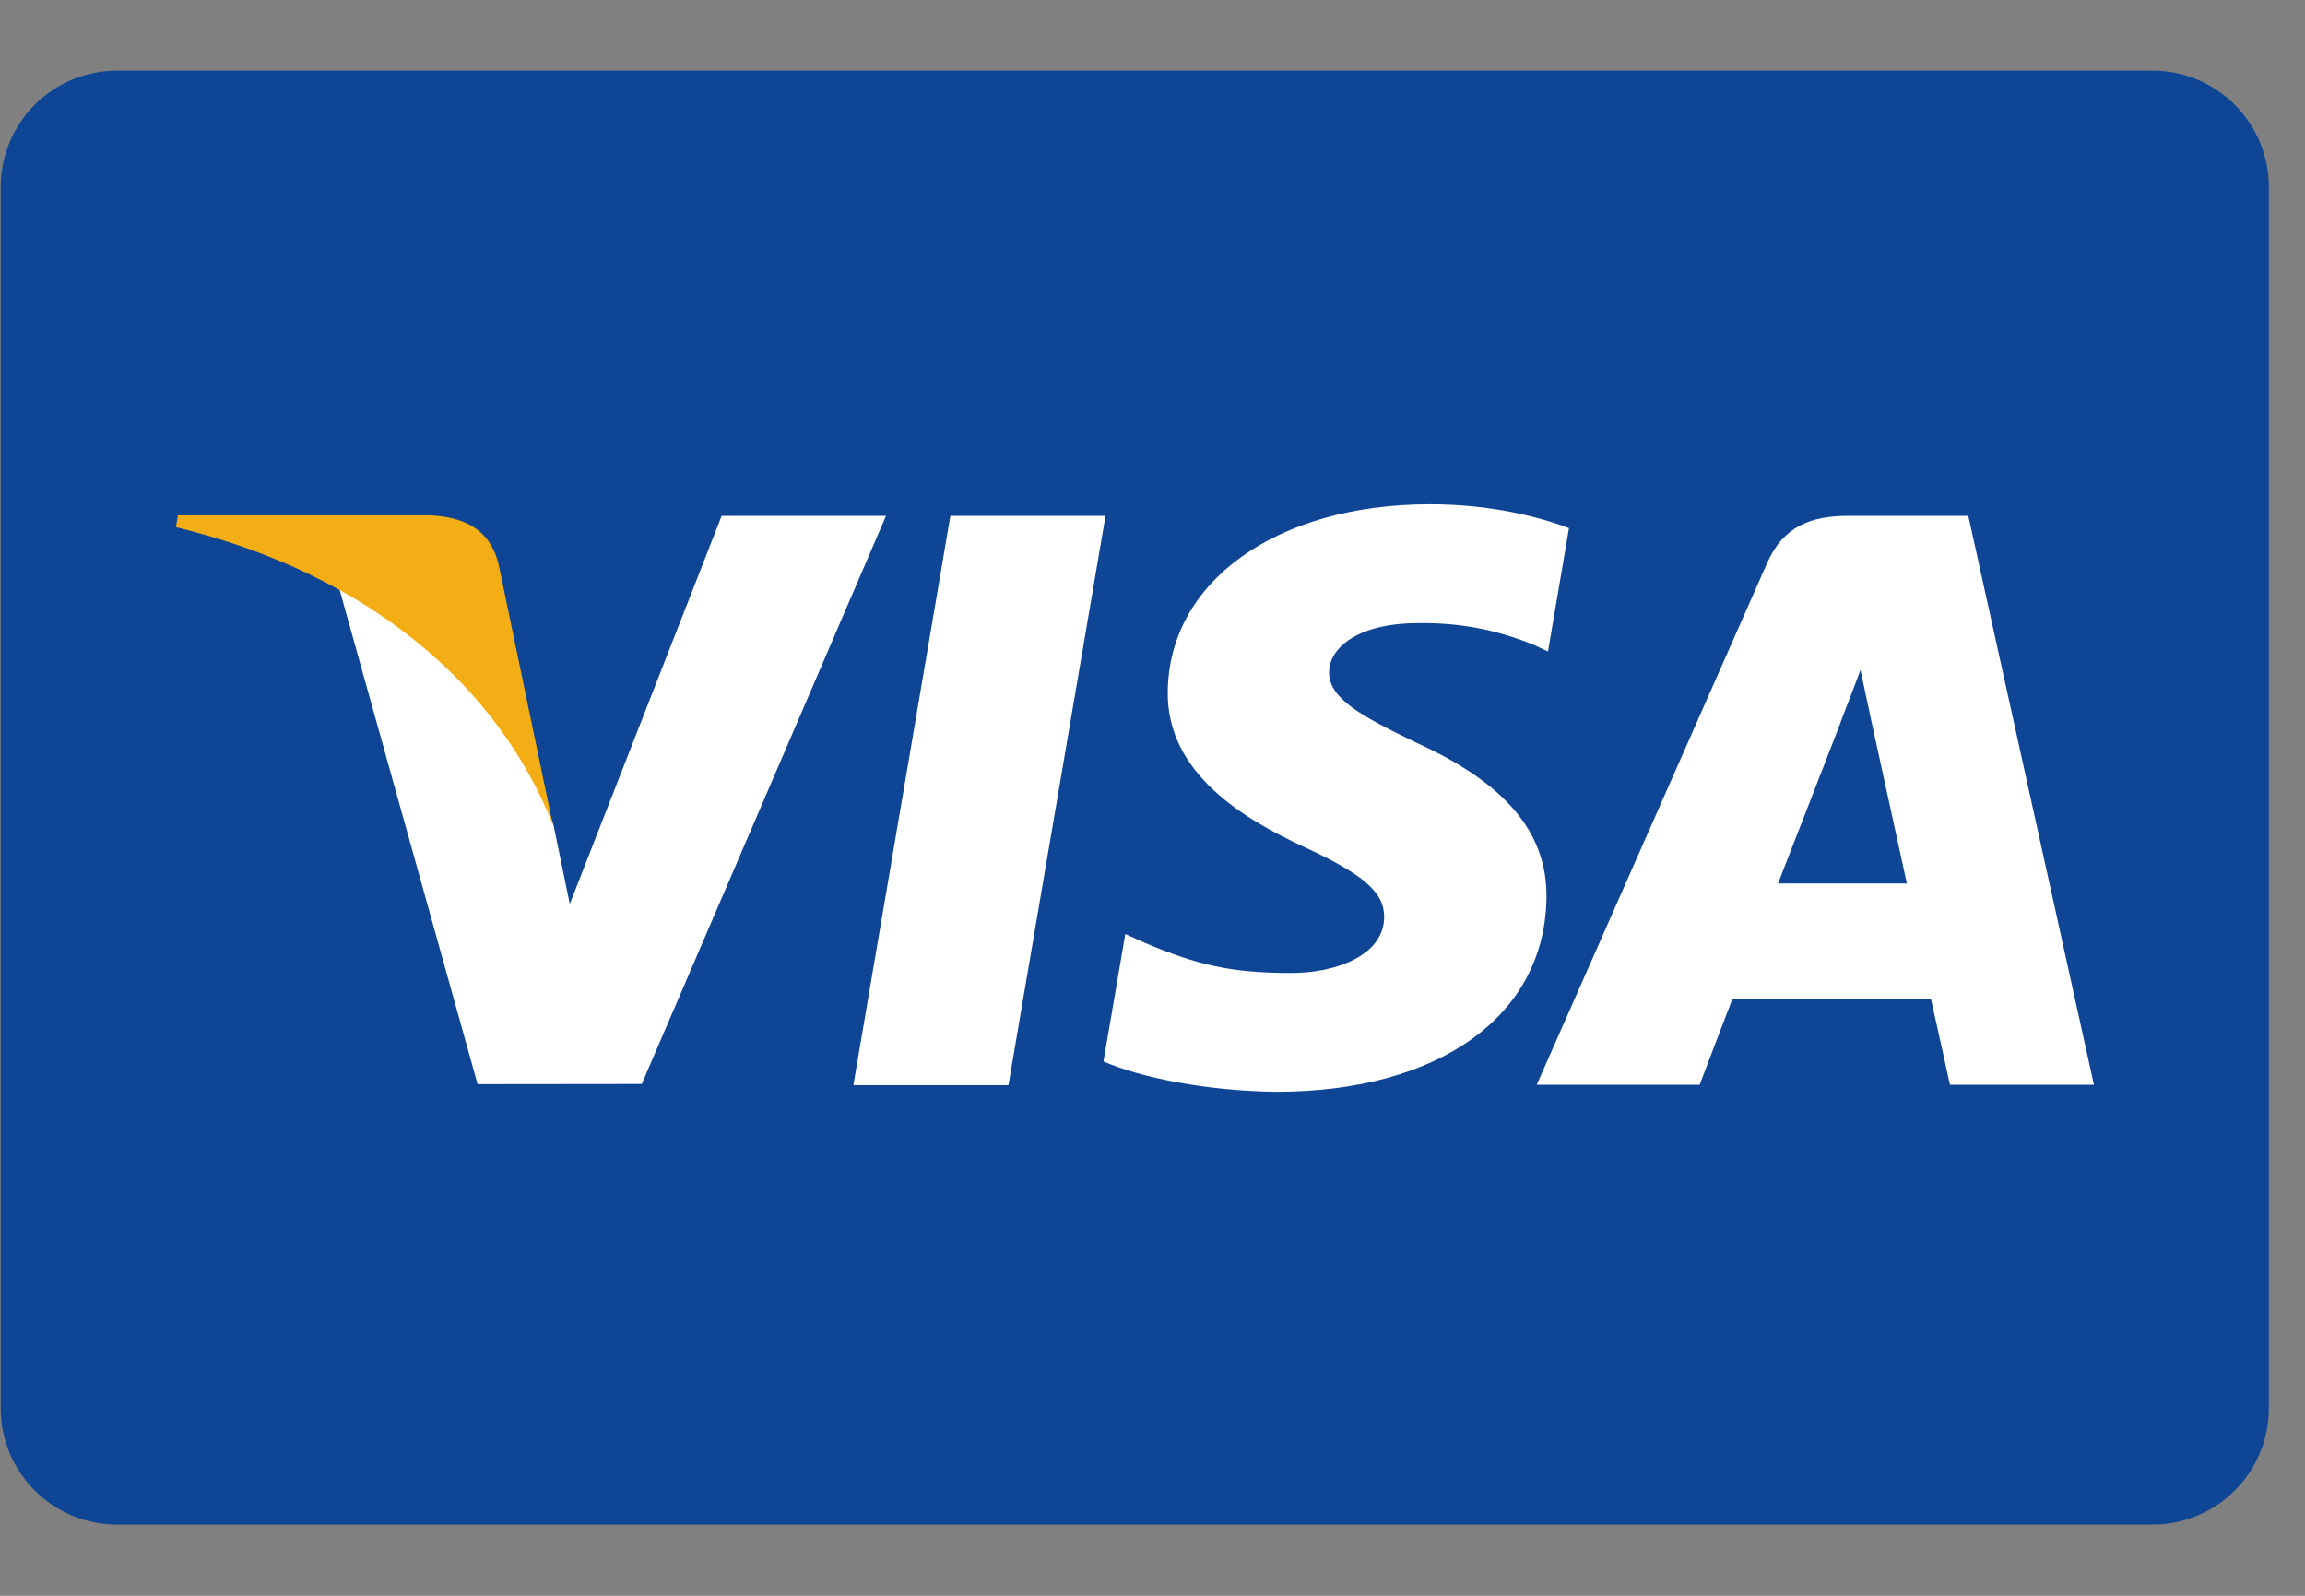
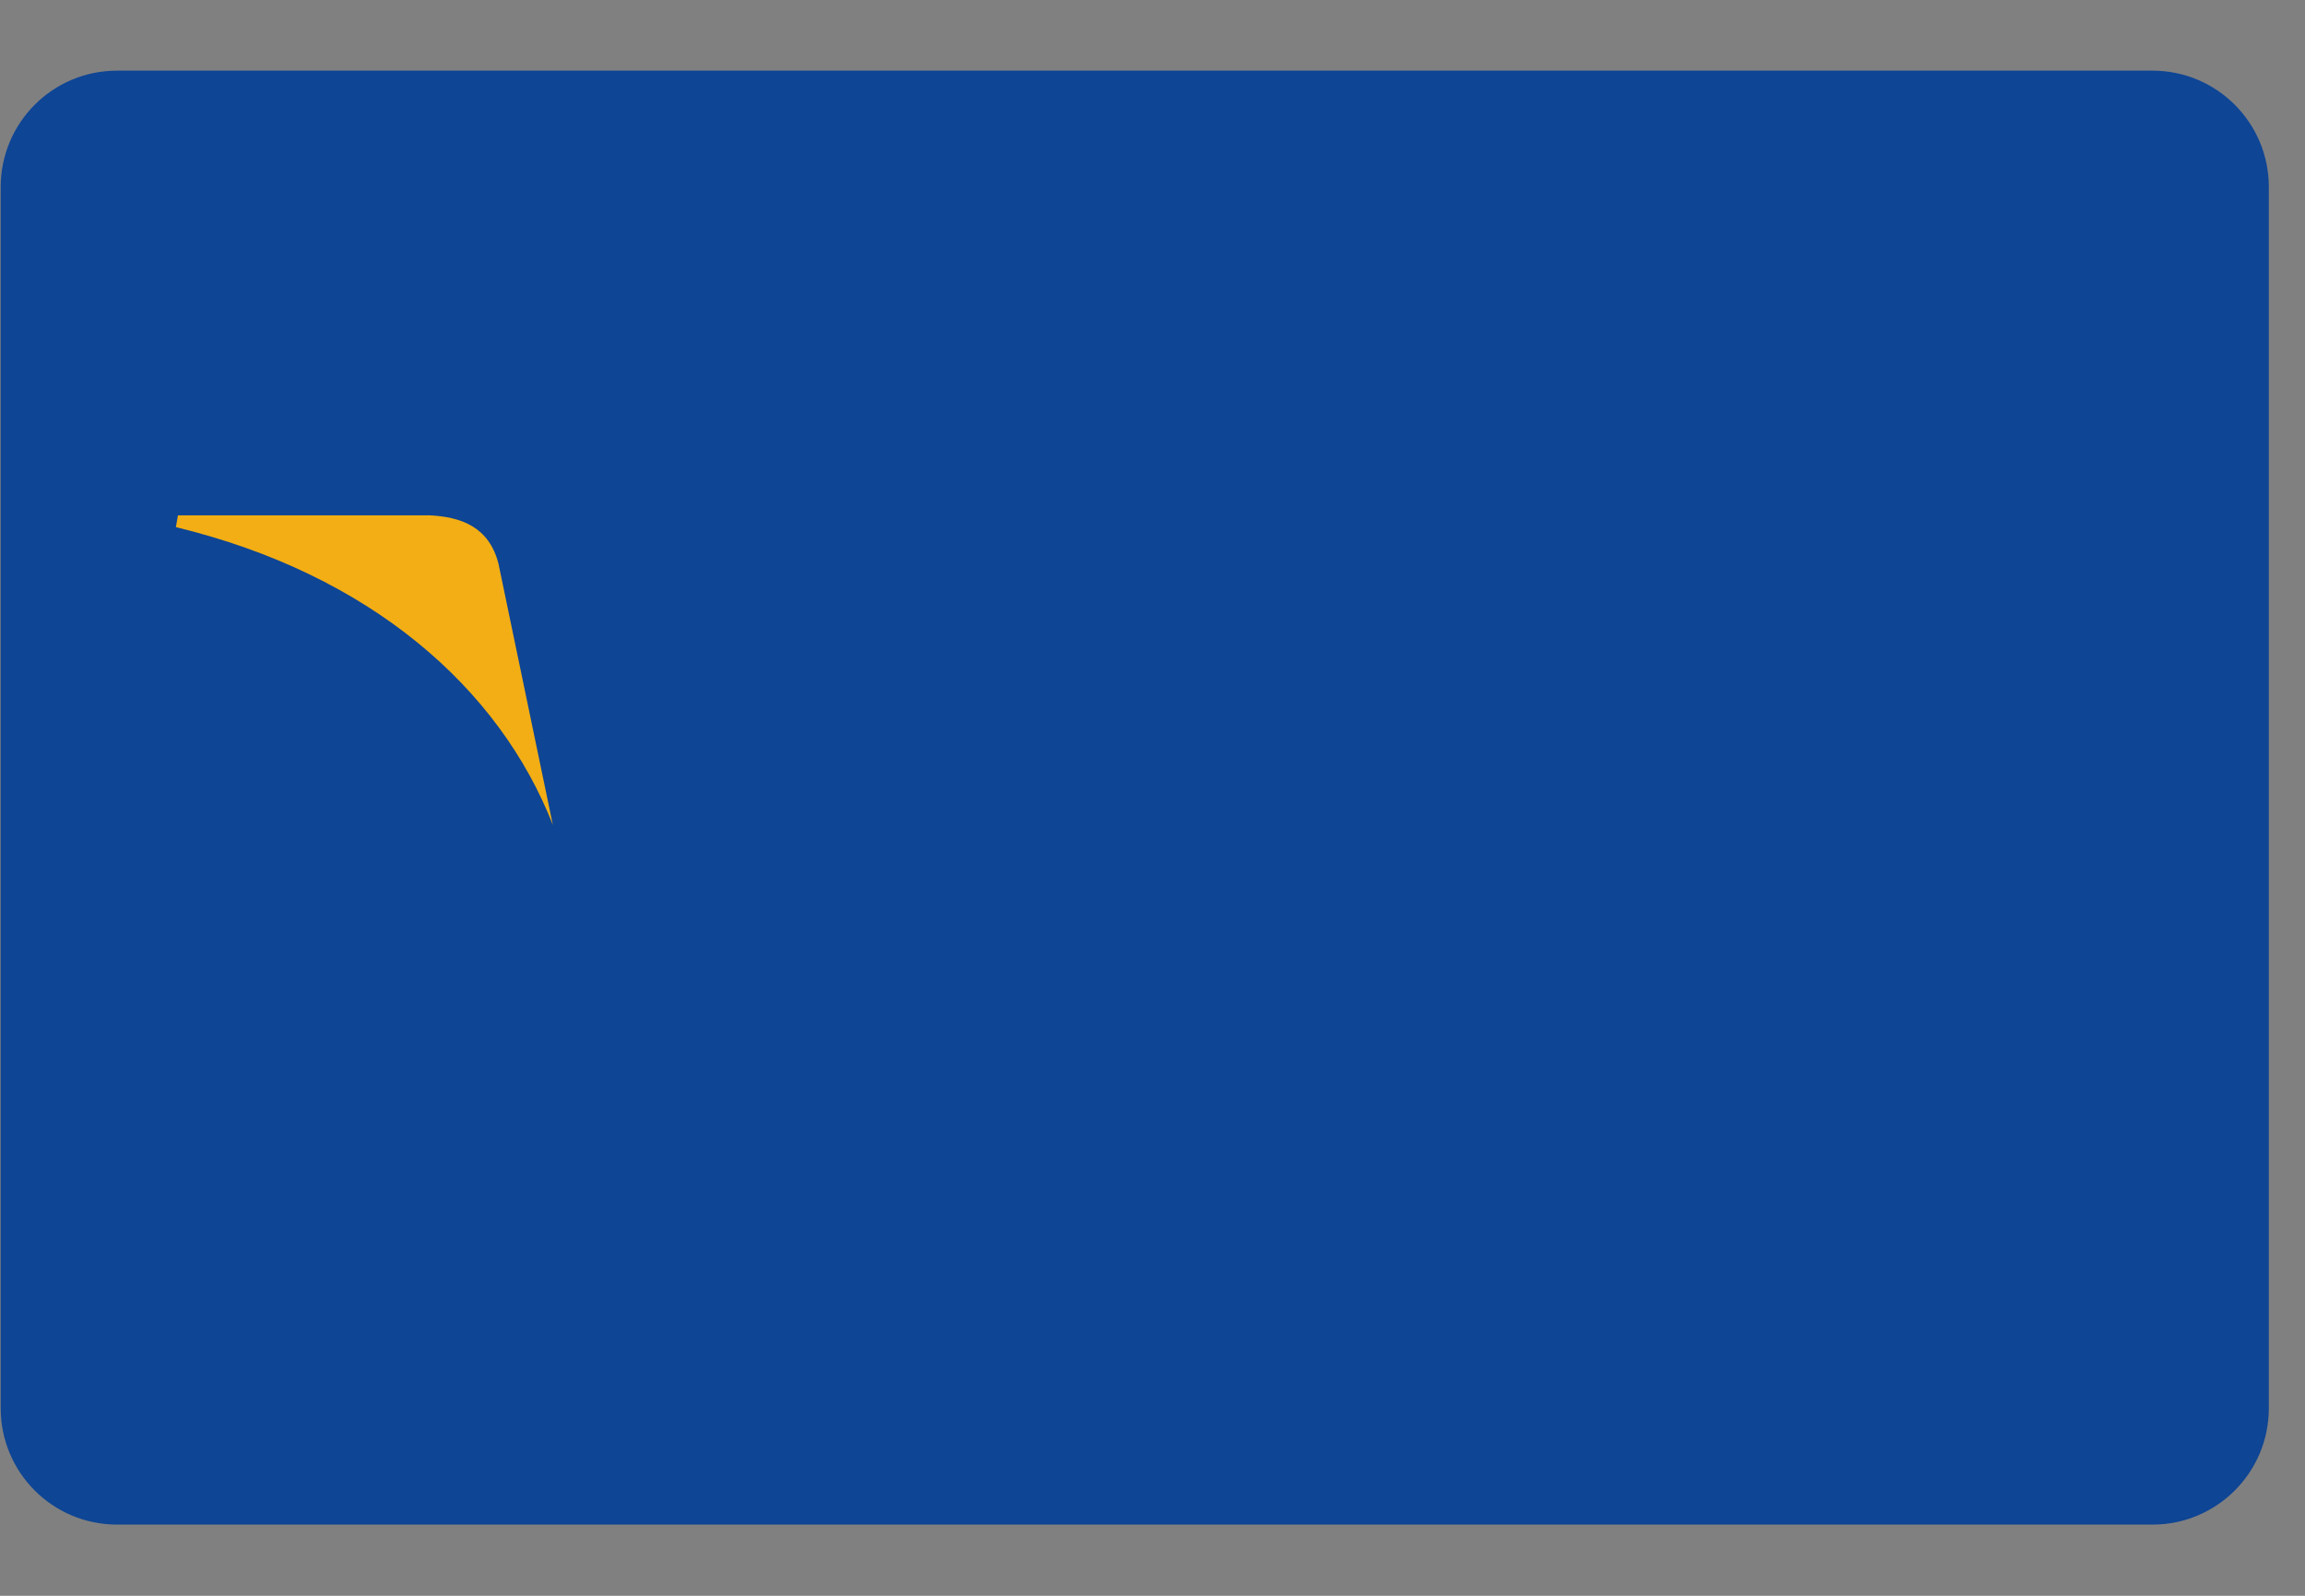
<svg xmlns="http://www.w3.org/2000/svg" width="26" height="18" viewBox="0 0 26 18" fill="none">
  <rect x="0" y="0" width="26" height="18" fill="#808080" stroke="none" />
  <path d="M1.32 0.797H24.28C25.004 0.797 25.592 1.384 25.592 2.109V15.885C25.592 16.61 25.004 17.197 24.28 17.197H1.32C0.595 17.197 0.008 16.61 0.008 15.885V2.109C0.008 1.384 0.595 0.797 1.32 0.797Z" fill="#0E4595" />
-   <path d="M9.626 12.24L10.72 5.819H12.47L11.375 12.24H9.626ZM17.698 5.957C17.352 5.827 16.808 5.688 16.13 5.688C14.4 5.688 13.182 6.558 13.172 7.806C13.162 8.729 14.042 9.244 14.705 9.551C15.387 9.866 15.616 10.066 15.613 10.348C15.608 10.778 15.068 10.975 14.565 10.975C13.865 10.975 13.493 10.877 12.918 10.637L12.693 10.535L12.447 11.973C12.856 12.152 13.611 12.307 14.396 12.315C16.236 12.315 17.43 11.454 17.444 10.122C17.451 9.391 16.984 8.835 15.975 8.377C15.363 8.08 14.988 7.882 14.992 7.581C14.992 7.314 15.309 7.029 15.994 7.029C16.567 7.02 16.981 7.145 17.304 7.275L17.461 7.349L17.698 5.957ZM22.202 5.819H20.85C20.431 5.819 20.117 5.933 19.933 6.351L17.334 12.236H19.172C19.172 12.236 19.472 11.444 19.54 11.271C19.741 11.271 21.526 11.273 21.782 11.273C21.834 11.498 21.995 12.236 21.995 12.236H23.619L22.202 5.818V5.819ZM20.056 9.965C20.201 9.595 20.754 8.17 20.754 8.17C20.743 8.187 20.897 7.798 20.986 7.557L21.104 8.111C21.104 8.111 21.439 9.644 21.509 9.965H20.056ZM8.14 5.819L6.427 10.197L6.244 9.308C5.925 8.282 4.931 7.171 3.82 6.614L5.387 12.229L7.239 12.227L9.994 5.819H8.14" fill="white" />
  <path d="M4.829 5.813H2.007L1.984 5.946C4.18 6.478 5.633 7.762 6.236 9.305L5.622 6.355C5.516 5.948 5.209 5.827 4.829 5.812" fill="#F2AE14" />
</svg>